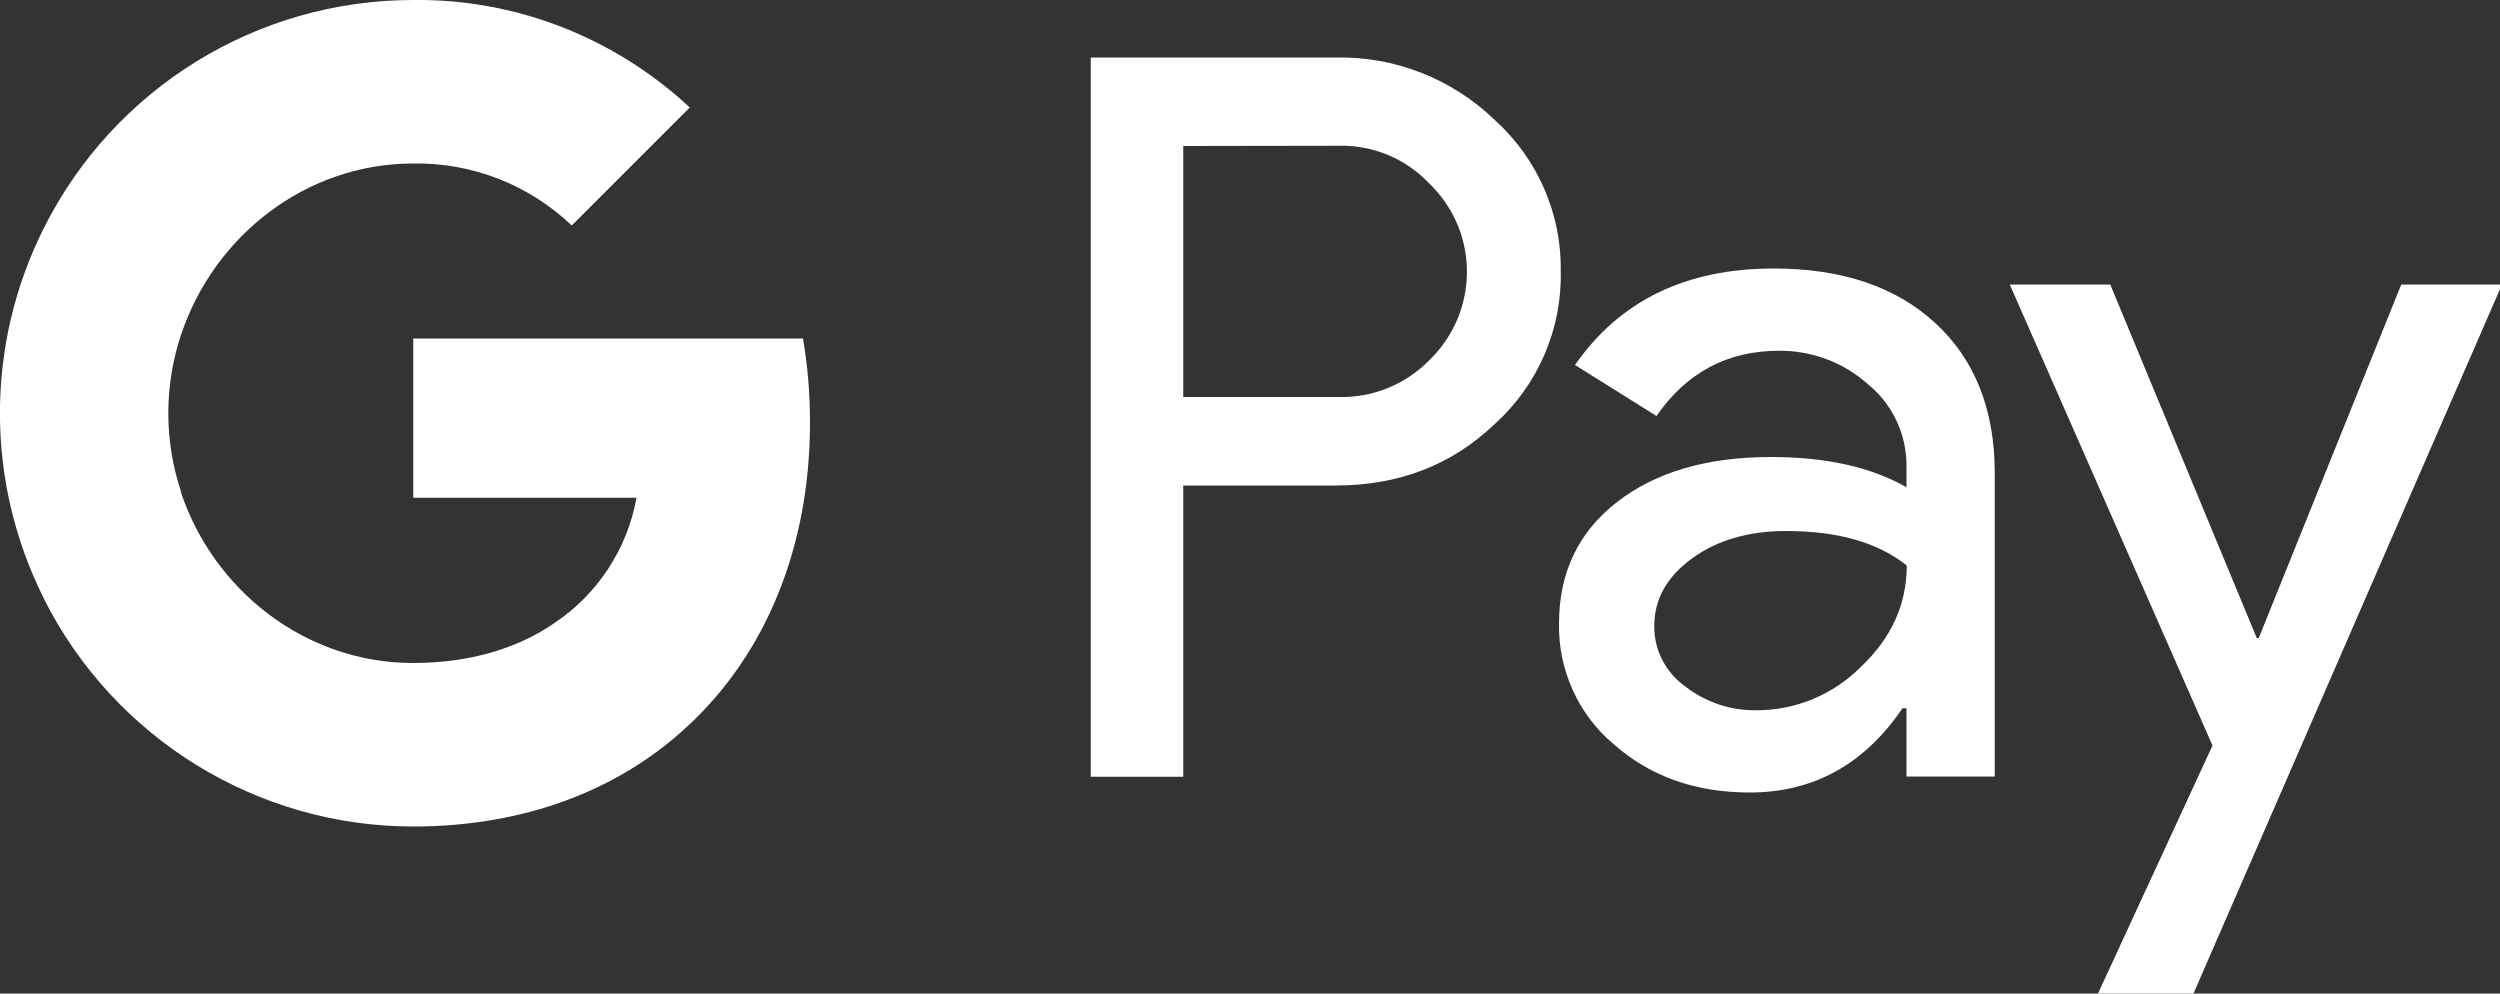
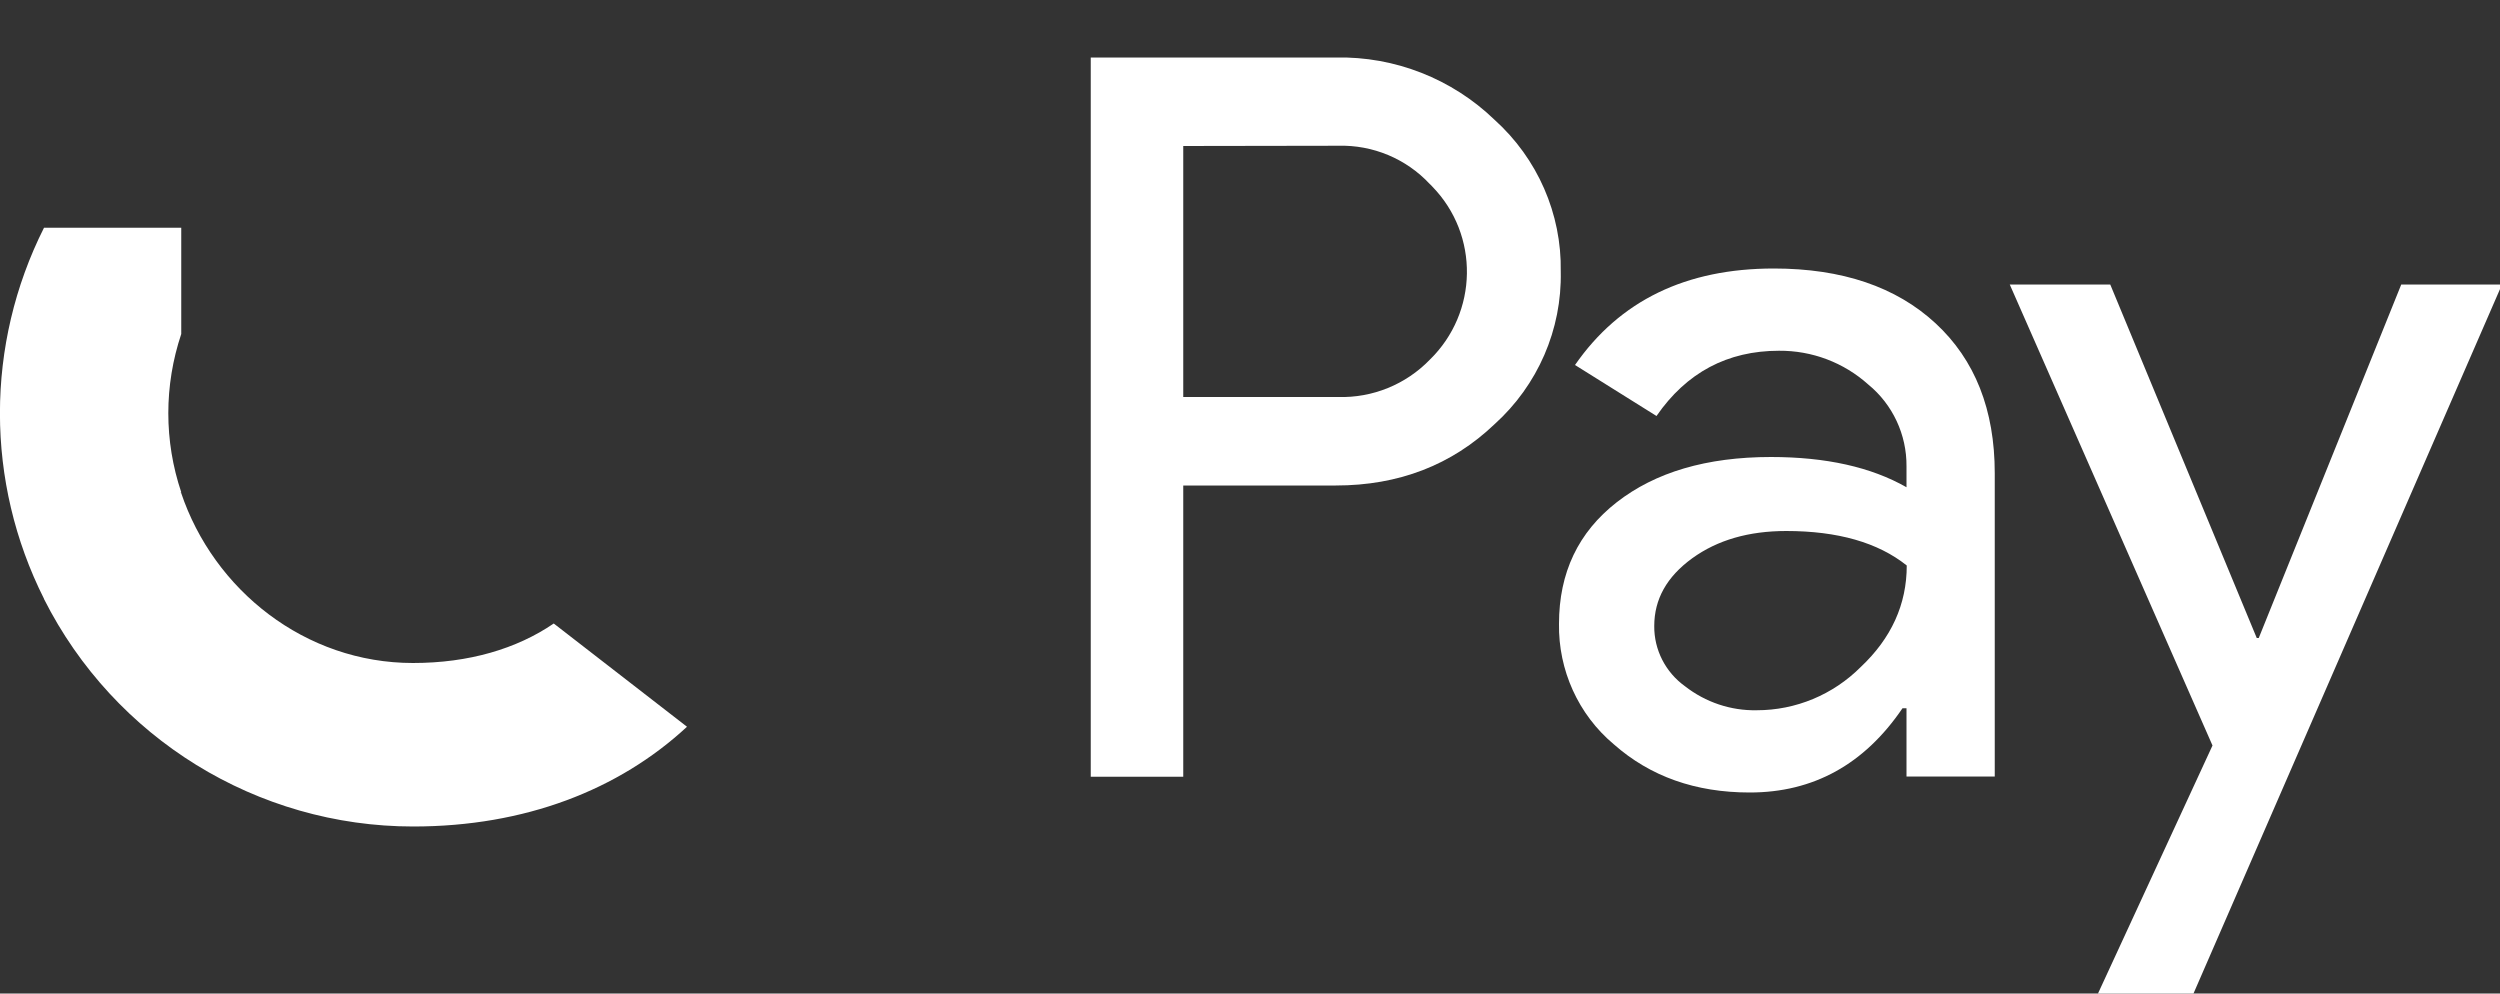
<svg xmlns="http://www.w3.org/2000/svg" version="1.1" id="Layer_1" x="0px" y="0px" viewBox="0 0 100 39.74" style="enable-background:new 0 0 100 39.74;" xml:space="preserve">
  <rect x="0" y="0" width="100" height="39.74" fill="#333333" stroke="none" />
  <style type="text/css">
	.st0{fill:#ffffff;}
	.st1{fill:#ffffff;}
	.st2{fill:#ffffff;}
	.st3{fill:#ffffff;}
	.st4{fill:#ffffff;}
</style>
  <path class="st0" d="M47.33,19.42v11.65h-3.7V2.3h9.8c2.36-0.05,4.65,0.85,6.35,2.49c1.72,1.55,2.69,3.76,2.65,6.07  c0.05,2.32-0.92,4.55-2.65,6.11c-1.71,1.63-3.83,2.45-6.35,2.45L47.33,19.42L47.33,19.42z M47.33,5.84v10.04h6.2  c1.37,0.04,2.7-0.5,3.66-1.49c1.94-1.89,1.99-4.99,0.1-6.93c-0.03-0.03-0.06-0.07-0.1-0.1c-0.94-1.01-2.28-1.57-3.66-1.53  L47.33,5.84L47.33,5.84z" />
  <path class="st0" d="M70.95,10.74c2.73,0,4.89,0.73,6.47,2.19c1.58,1.46,2.37,3.46,2.37,6v12.13h-3.53v-2.73h-0.16  c-1.53,2.25-3.57,3.37-6.11,3.37c-2.17,0-3.98-0.64-5.44-1.93c-1.42-1.19-2.22-2.97-2.19-4.82c0-2.04,0.77-3.66,2.31-4.86  c1.54-1.2,3.59-1.81,6.17-1.81c2.19,0,4,0.4,5.42,1.21v-0.84c0.01-1.26-0.55-2.47-1.53-3.27c-0.98-0.88-2.25-1.36-3.57-1.35  c-2.06,0-3.7,0.87-4.9,2.61L63,14.6C64.79,12.02,67.44,10.74,70.95,10.74z M66.17,25.04c-0.01,0.95,0.45,1.85,1.23,2.41  c0.82,0.64,1.83,0.98,2.87,0.96c1.56,0,3.05-0.62,4.16-1.73c1.22-1.15,1.84-2.5,1.84-4.06c-1.15-0.92-2.76-1.38-4.82-1.38  c-1.5,0-2.75,0.36-3.76,1.09C66.67,23.07,66.17,23.97,66.17,25.04L66.17,25.04z" />
  <path class="st0" d="M100.08,11.38L87.74,39.74h-3.82l4.58-9.92l-8.11-18.44h4.02l5.86,14.14h0.08l5.7-14.14H100.08z" />
-   <path class="st1" d="M32.4,16.9c0-1.13-0.09-2.25-0.28-3.36H16.53v6.37h8.93c-0.37,2.05-1.56,3.87-3.3,5.02v4.13h5.33  C30.6,26.19,32.4,21.93,32.4,16.9z" />
  <path class="st2" d="M16.53,33.06c4.46,0,8.22-1.46,10.95-3.99l-5.33-4.13c-1.48,1.01-3.39,1.58-5.63,1.58  c-4.31,0-7.97-2.91-9.28-6.82H1.76v4.26C4.57,29.53,10.28,33.06,16.53,33.06z" />
  <path class="st3" d="M7.25,19.69c-0.69-2.05-0.69-4.27,0-6.33V9.11H1.76c-2.35,4.67-2.35,10.17,0,14.84L7.25,19.69z" />
-   <path class="st4" d="M16.53,6.54c2.36-0.04,4.63,0.85,6.34,2.48l0,0l4.72-4.72C24.59,1.5,20.63-0.05,16.53,0  C10.28,0,4.57,3.52,1.76,9.11l5.49,4.26C8.56,9.45,12.22,6.54,16.53,6.54z" />
</svg>